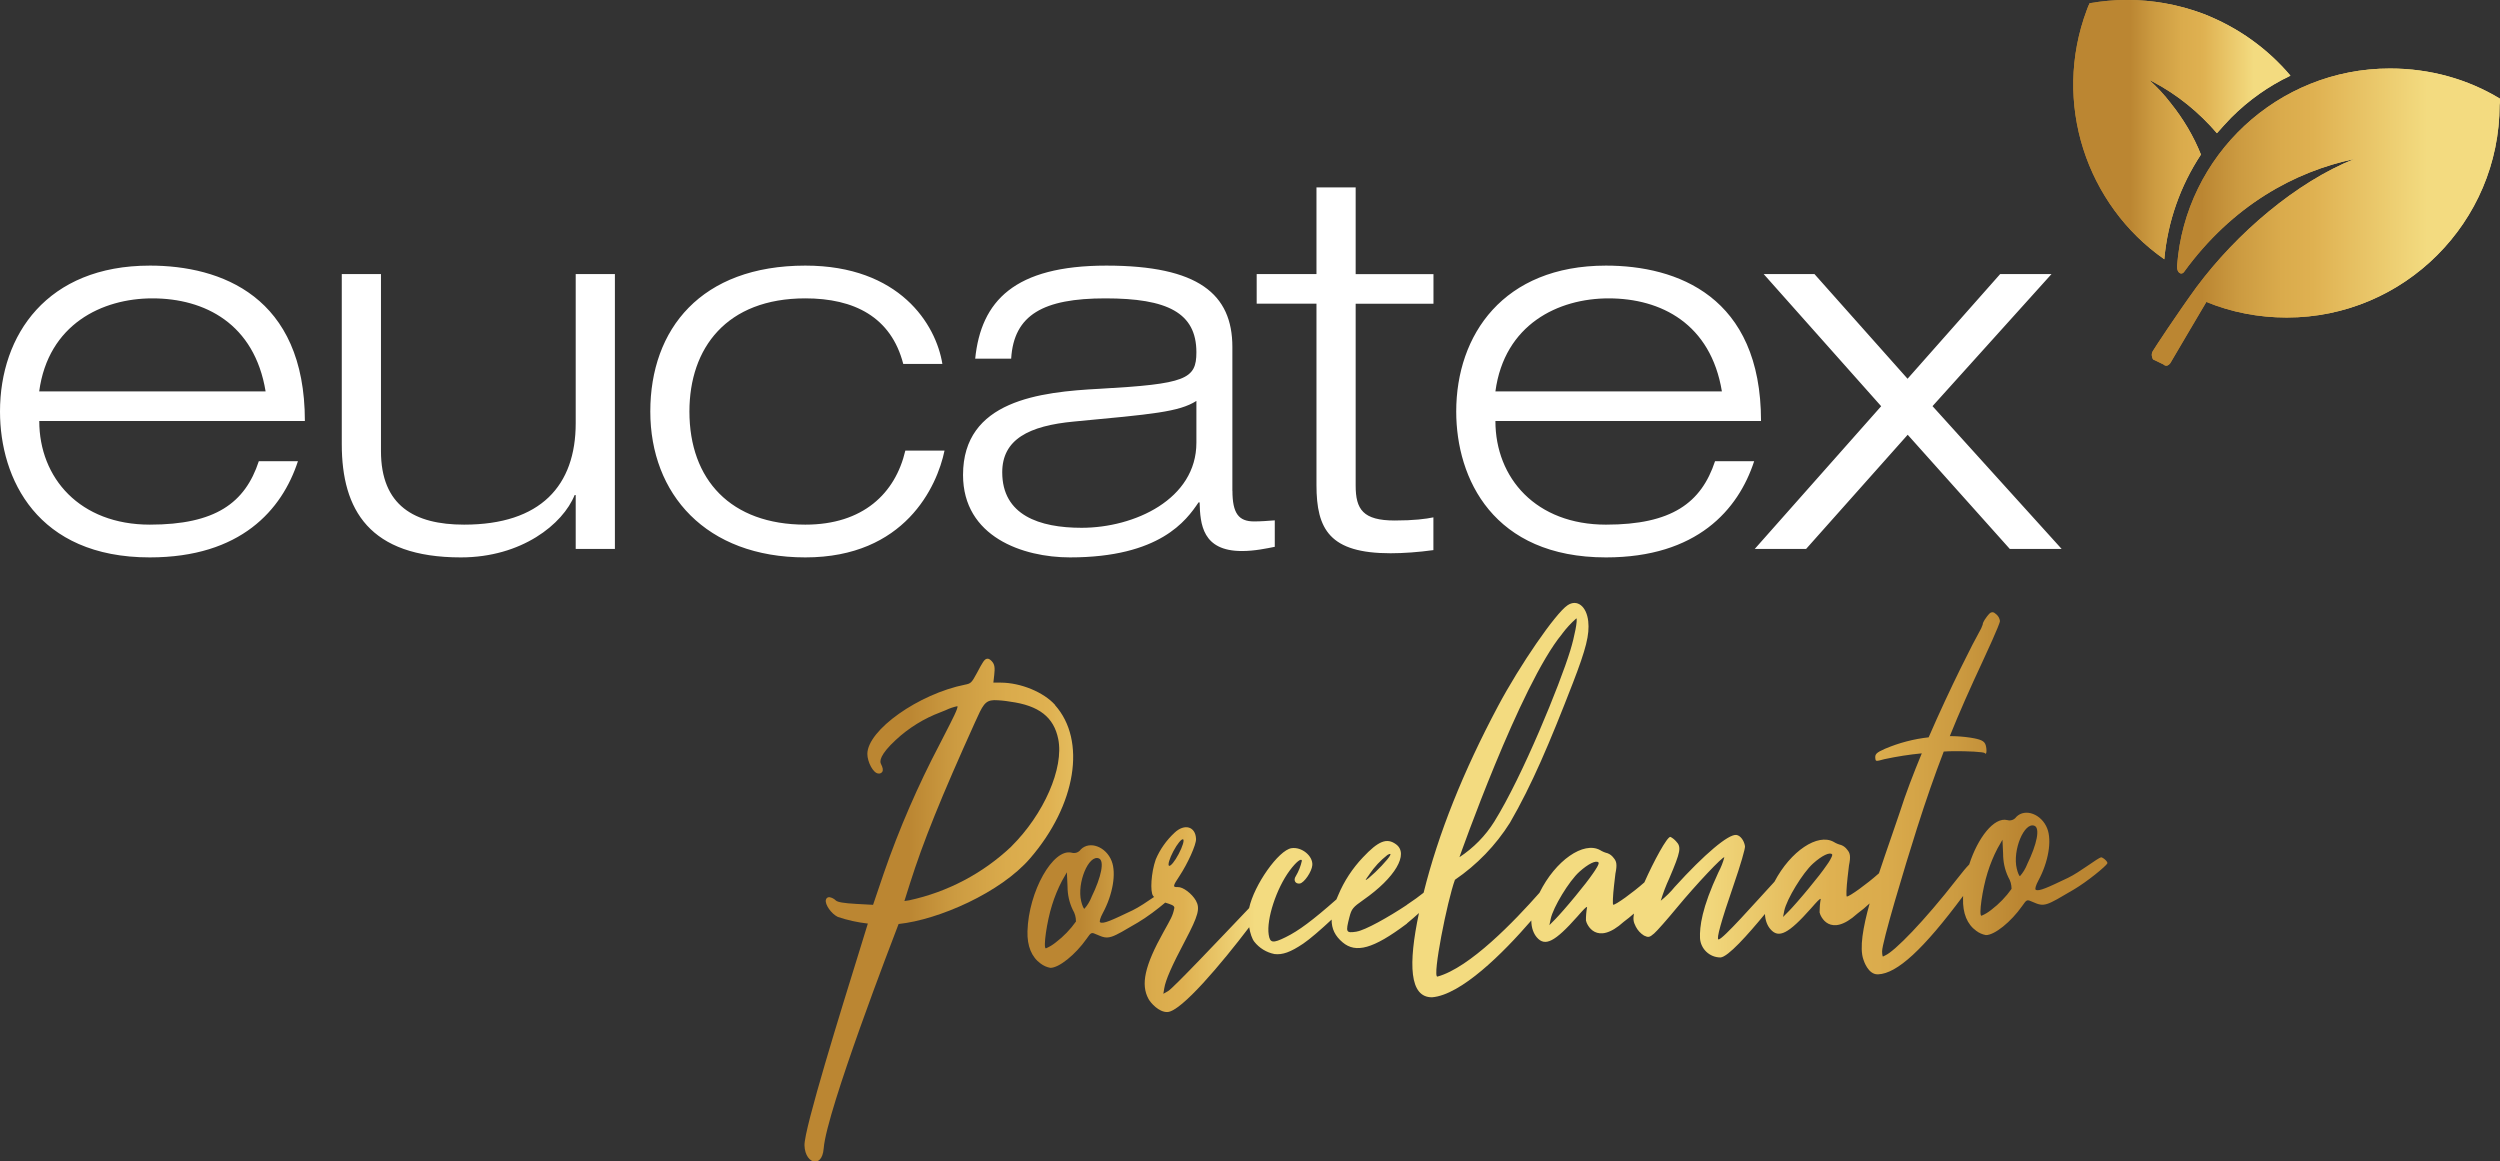
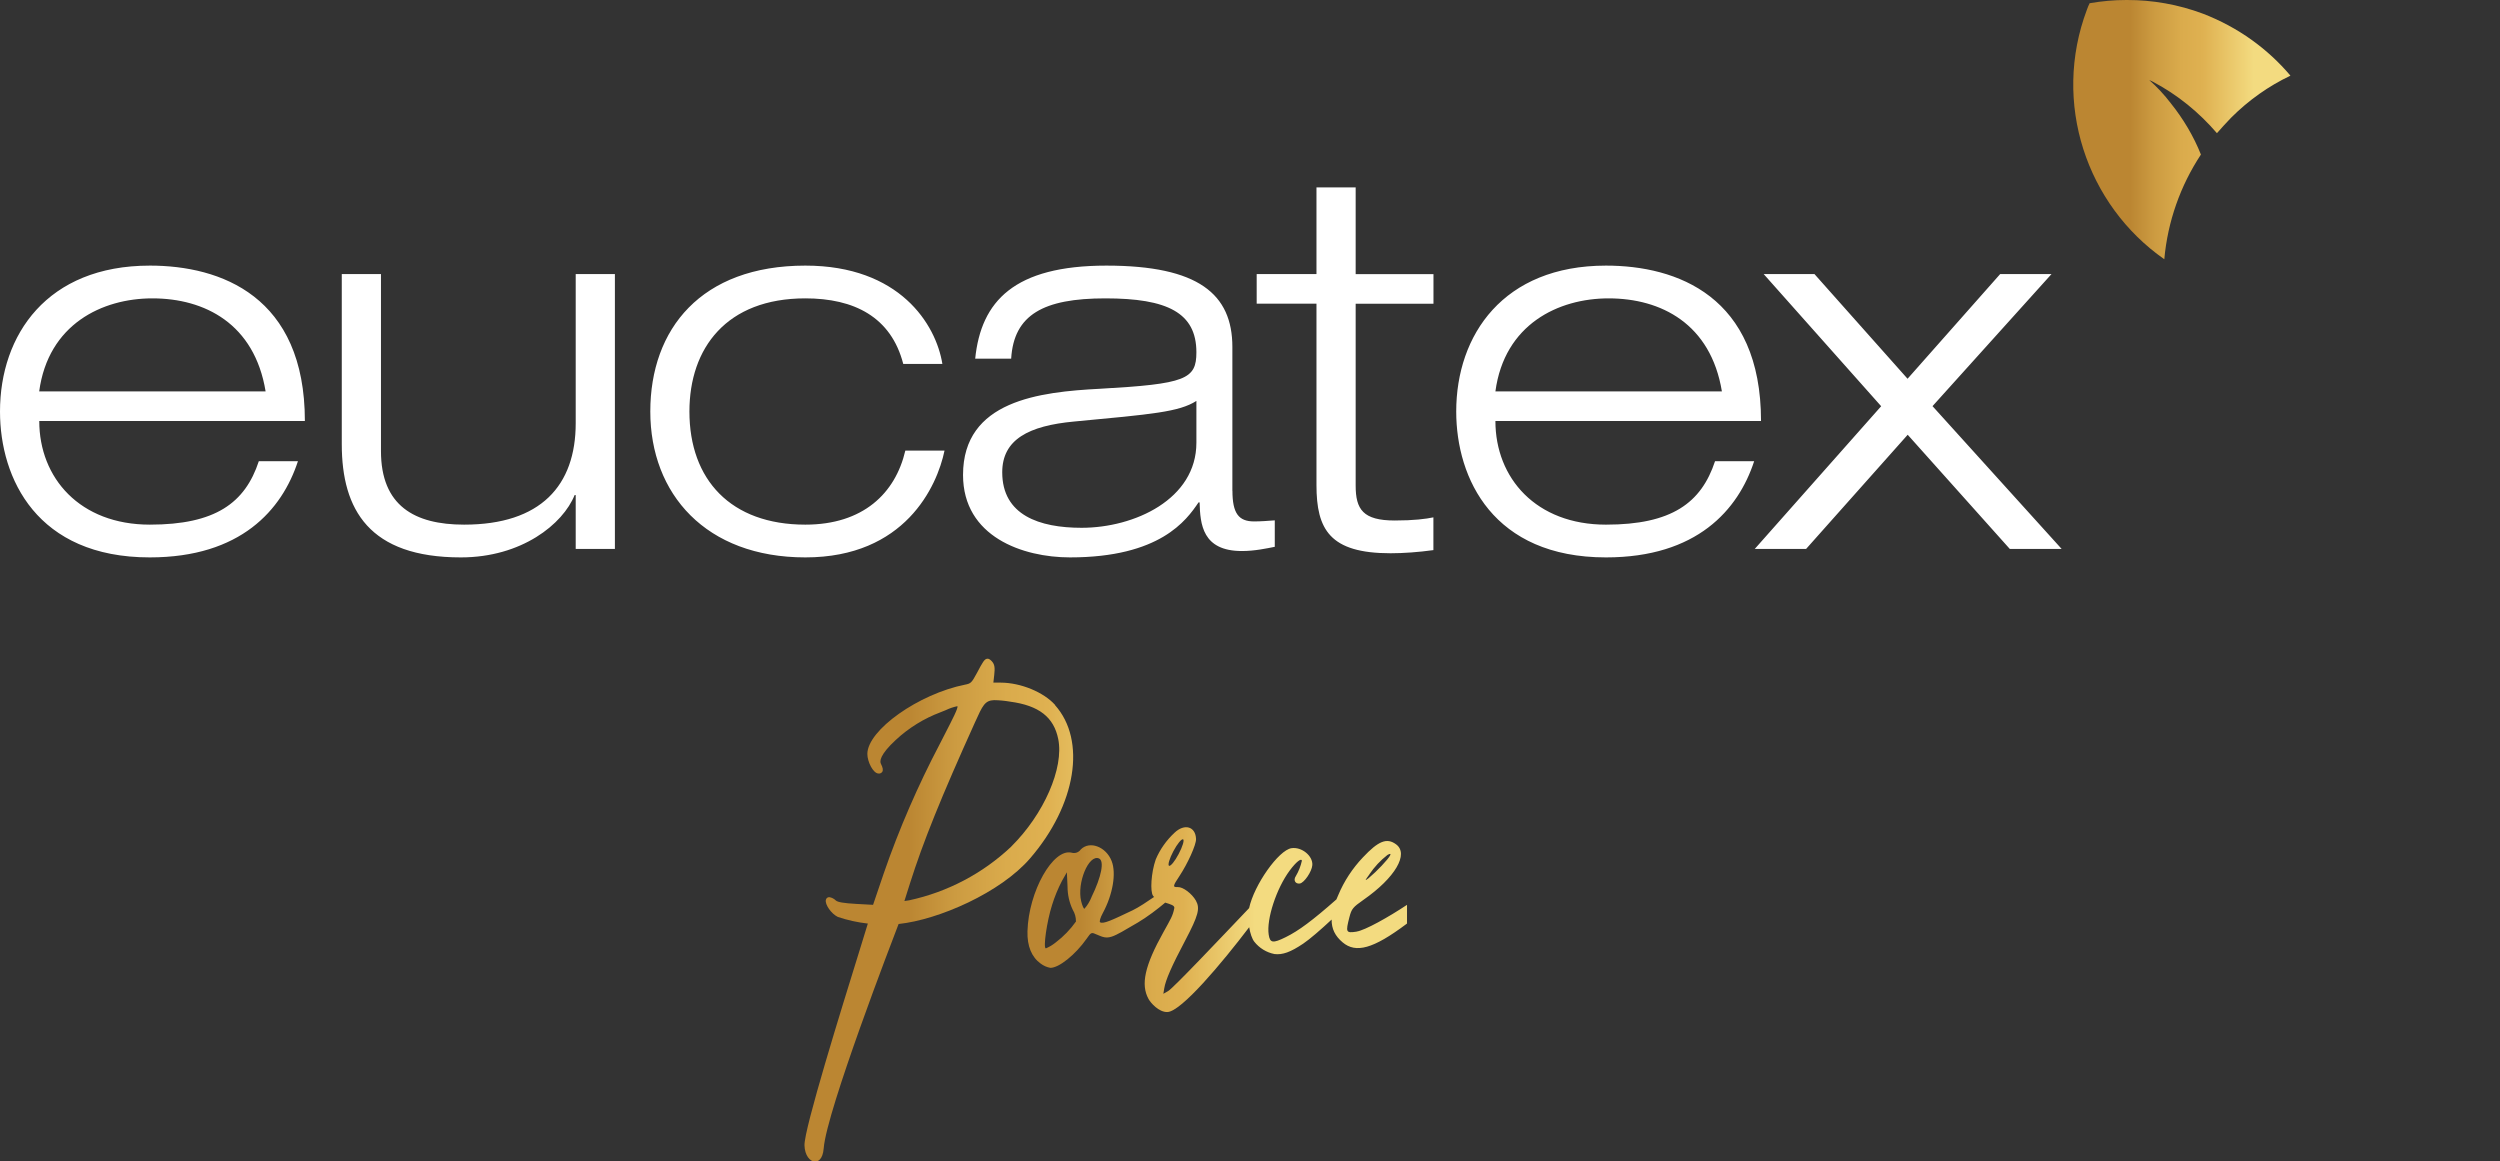
<svg xmlns="http://www.w3.org/2000/svg" xmlns:xlink="http://www.w3.org/1999/xlink" id="Camada_1" viewBox="0 0 349.57 162.41">
  <rect x="0" y="0" width="349.57" height="162.41" fill="#333333" stroke="none" />
  <defs>
    <style>.cls-1{fill:#fff;}.cls-2{fill:url(#Gradiente_sem_nome_21-8);}.cls-2,.cls-3{clip-rule:evenodd;}.cls-4{fill:url(#Gradiente_sem_nome_21-4);}.cls-4,.cls-5,.cls-6,.cls-7,.cls-8{fill-rule:evenodd;}.cls-9{clip-path:url(#clippath-1);}.cls-10{clip-path:url(#clippath);}.cls-5{fill:url(#Gradiente_sem_nome_21-3);}.cls-11{fill:url(#Gradiente_sem_nome_25);}.cls-6{fill:url(#Gradiente_sem_nome_21-2);}.cls-7{fill:url(#Gradiente_sem_nome_21-7);}.cls-3{fill:url(#Gradiente_sem_nome_21-5);}.cls-8{fill:url(#Gradiente_sem_nome_21);}.cls-12{fill:url(#Gradiente_sem_nome_21-6);}</style>
    <linearGradient id="Gradiente_sem_nome_21" x1="116.93" y1="127.26" x2="189.15" y2="127.26" gradientUnits="userSpaceOnUse">
      <stop offset="0" stop-color="#bb8632" />
      <stop offset=".14" stop-color="#bb8632" />
      <stop offset=".23" stop-color="#cc9b41" />
      <stop offset=".33" stop-color="#daab4c" />
      <stop offset=".41" stop-color="#dfb151" />
      <stop offset=".6" stop-color="#f3db80" />
      <stop offset=".77" stop-color="#f3db80" />
    </linearGradient>
    <linearGradient id="Gradiente_sem_nome_21-2" x1="296.09" y1="111.91" x2="198.14" y2="111.91" xlink:href="#Gradiente_sem_nome_21" />
    <linearGradient id="Gradiente_sem_nome_21-3" x1="143.67" y1="128.61" x2="196.74" y2="128.61" xlink:href="#Gradiente_sem_nome_21" />
    <linearGradient id="Gradiente_sem_nome_21-4" x1="289.89" y1="18.12" x2="320.25" y2="18.12" xlink:href="#Gradiente_sem_nome_21" />
    <linearGradient id="Gradiente_sem_nome_21-5" x1="289.89" y1="18.12" x2="320.25" y2="18.12" xlink:href="#Gradiente_sem_nome_21" />
    <clipPath id="clippath">
      <path class="cls-3" d="m297.42,0h-.08c-1.74,0-3.46.16-5.15.45-.13.27-.26.55-.38.9-4.89,13-.08,27.29,10.82,34.9.47-5.26,2.24-10.27,5.12-14.64-1.02-2.56-2.45-4.97-4.21-7.17-.92-1.2-1.9-2.26-3.02-3.25l.42.19c3.59,1.88,6.59,4.38,9.05,7.24.66-.77,1.32-1.46,1.99-2.17,2.45-2.45,5.26-4.43,8.29-5.87-3.16-3.73-7.27-6.75-12.22-8.66-3.49-1.31-7.08-1.92-10.61-1.92" />
    </clipPath>
    <linearGradient id="Gradiente_sem_nome_21-6" x1="292.6" y1="18.12" x2="330.21" y2="18.12" xlink:href="#Gradiente_sem_nome_21" />
    <linearGradient id="Gradiente_sem_nome_21-7" x1="300.87" y1="30.37" x2="349.57" y2="30.37" xlink:href="#Gradiente_sem_nome_21" />
    <linearGradient id="Gradiente_sem_nome_21-8" x1="300.87" y1="30.37" x2="349.57" y2="30.37" xlink:href="#Gradiente_sem_nome_21" />
    <clipPath id="clippath-1">
-       <path class="cls-2" d="m349.57,13.94v-.14c-4.49-2.72-9.74-4.22-15.39-4.22-15.73,0-28.6,12.18-29.76,27.55-.08,1.11.64,1.34.95.92,6.77-9.33,15.53-14.08,23.84-15.82-8.17,3.26-16.48,10.41-22.06,17.89-2.72,3.74-5.99,8.71-6.13,8.98-.34.54.04,1.16.04,1.16l1.46.7s.43.49.94-.17c.13-.27,4.51-7.62,5.05-8.57,3.47,1.43,7.29,2.18,11.24,2.18,16.41,0,29.76-13.34,29.76-29.73.06-.24.07-.47.07-.75" />
-     </clipPath>
+       </clipPath>
    <linearGradient id="Gradiente_sem_nome_25" x1="301.07" y1="30.53" x2="349.57" y2="30.53" gradientUnits="userSpaceOnUse">
      <stop offset="0" stop-color="#bb8632" />
      <stop offset=".14" stop-color="#bb8632" />
      <stop offset=".25" stop-color="#cc9b41" />
      <stop offset=".37" stop-color="#daab4c" />
      <stop offset=".46" stop-color="#dfb151" />
      <stop offset=".79" stop-color="#f3db80" />
      <stop offset="1" stop-color="#f3db80" />
    </linearGradient>
  </defs>
  <g>
    <path class="cls-8" d="m147.53,98.57c-1.6-1.79-4.8-3.11-7.6-3.12h-1.03s.12-1.06.12-1.06c.11-1,.08-1.49-.35-1.94-.17-.17-.37-.38-.65-.34-.37.05-.62.48-1.4,1.96-.77,1.44-.9,1.51-1.66,1.66-6.5,1.29-13.66,6.36-13.68,9.69,0,1.1.82,2.74,1.57,2.74.2.03.41-.07.52-.24.14-.24.08-.59-.19-1.11-.19-.36-.17-1.27,2.08-3.35,1.82-1.69,3.94-3,6.26-3.87.26-.1.5-.2.72-.29.52-.25,1.07-.44,1.64-.56.11.27-.68,1.8-1.77,3.92l-.67,1.31c-3.08,5.85-5.72,11.93-7.88,18.19l-1.48,4.36-2.37-.13c-1.75-.1-2.57-.24-2.84-.48-.24-.24-.55-.4-.88-.46-.24-.03-.47.14-.51.38-.15.64.77,1.95,1.67,2.38,1.36.46,2.77.77,4.2.93-.16.56-.61,1.98-1.14,3.7-2.52,8.12-7.78,25.02-7.72,27.31.04,1.41.77,2.26,1.46,2.28h.04c.3-.01,1.06-.2,1.19-1.88.4-5.21,9.69-29.32,10.47-31.35,5.6-.59,14.27-4.39,18.39-9.18,6.44-7.46,7.9-16.48,3.48-21.43Zm-6.13,19.81h0c-3.98,3.76-8.93,6.36-14.28,7.51l-.66.1.77-2.44c1.87-5.9,4.34-12.01,9.11-22.57,1.06-2.34,1.37-3.03,2.65-3.08.75.01,1.5.08,2.24.21,4.04.54,6.12,2.16,6.74,5.23.82,4.05-2.01,10.52-6.57,15.03Z" />
-     <path class="cls-6" d="m293.76,119.9c-.4.04-2.95,2.06-4.58,2.84-2.85,1.36-4.1,1.95-4.53,1.67-.14-.09.02-.63.38-1.3,1.39-2.57,1.9-5.56,1.23-7.26-.78-2.01-3.08-2.88-4.32-1.63-.28.41-.8.59-1.27.45-1.85-.46-4.12,2.48-5.32,6.21-.41.4-.92,1.03-1.64,1.95-4.79,6.15-8.75,10.12-10.05,10.74l-.07.03c-.11.06-.29.14-.31.16,0,0-.1-.12-.11-.72-.02-1.22,3.12-11.69,4.88-17.22,1.27-3.99,2.45-7.38,3.74-10.73.45-.03.86-.05,1.2-.05,2.16-.03,4.44.1,4.55.27.23.35.31-.44.12-1.11-.18-.59-.65-.82-2.18-1.06-.94-.14-1.89-.21-2.84-.21,1.32-3.28,2.8-6.62,4.63-10.54.24-.52,2.39-5.13,2.38-5.56-.05-.36-.23-.7-.51-.93-.21-.17-.36-.32-.6-.29-.26.03-.41.22-.74.64-.06.08-.57.74-.56,1.08-.12.37-.29.72-.49,1.05-.68,1.18-4.02,7.68-7.07,14.72-2.09.23-4.14.77-6.08,1.59-1.26.56-1.46.76-1.37,1.41.05.37.09.37,1.28.05,1.72-.37,3.46-.64,5.21-.81-1.17,2.83-2.26,5.66-3.06,8.19-.39,1.15-.81,2.36-1.23,3.59-.58,1.67-1.16,3.36-1.7,4.99l-.09.08c-1.61,1.43-4.05,3.19-4.4,3.17-.11,0-.06-1.23.11-2.72l.19-1.63c.27-1.3.15-1.73-.25-2.2-.21-.29-.5-.52-.84-.65-.37-.09-.73-.24-1.05-.44-2.22-1.24-6.01,1.26-8.28,5.57-2.66,2.88-7.28,8.14-7.83,8.07-.32-.04.37-2.54,2.14-7.67.93-2.69,1.62-5.06,1.57-5.37-.13-.81-.66-1.5-1.2-1.57-1.11-.15-4.45,2.67-8.62,7.26-.58.72-1.24,1.36-1.96,1.94.33-1.08.73-2.14,1.21-3.17,1.58-3.71,1.7-4.35.93-5.14-.22-.25-.49-.47-.79-.62-.45-.06-2.32,3.38-3.64,6.36-1.61,1.43-4,3.15-4.35,3.13-.11,0-.06-1.23.11-2.72l.19-1.63c.27-1.3.15-1.73-.25-2.2-.21-.29-.5-.52-.84-.65-.37-.09-.73-.24-1.05-.44-2.29-1.27-6.24,1.42-8.48,5.97-3.46,3.92-9.75,10.49-14.28,11.72-.72,0,1.39-10.63,2.46-13.54,3.08-2.1,5.7-4.81,7.69-7.97,3.06-5.28,5.52-11.08,8.8-19.54,1.85-4.79,2.35-6.78,2.15-8.63-.23-2.11-1.56-3.15-2.9-2.24-1.69,1.14-6.65,8.34-9.72,14.11-4.87,9.15-8.34,17.8-10.4,26.08-.6.49-1.43,1.08-2.33,1.68v2.61c.57-.47,1.13-.95,1.68-1.45-1.52,7.2-1.33,11.8,1.83,11.78,4.06-.33,9.88-6.11,13.88-10.74,0,1.08.35,1.87.77,2.36,1.15,1.34,2.53.63,5.66-2.9.82-.93,1.26-1.43,1.37-1.33-.11.61-.17,1.24-.16,1.87.08.51,1.43,3.67,5.29.18.49-.36.96-.75,1.42-1.15-.14.87-.06,1.19.26,1.83.26.51.66.95,1.15,1.25.61.29.77.26,1.41-.29.4-.34,1.85-1.99,3.22-3.65,2.62-3.17,6.44-7.22,6.6-7-.19.72-.47,1.42-.82,2.08-2.34,5.01-2.64,7.62-2.58,9.22.09,1.51,1.34,2.69,2.85,2.7,1.05-.04,3.81-3.15,6.23-6.08.04.96.37,1.68.77,2.13,1.15,1.34,2.53.63,5.66-2.9.82-.93,1.26-1.43,1.37-1.33-.11.61-.16,1.24-.16,1.87.08.51,1.43,3.67,5.28.18.6-.44,1.18-.92,1.72-1.43-.94,3.38-1.43,6.24-.88,7.83.05.17.66,2.11,2,2.09h.06c2.65-.1,6.33-3.48,11.89-10.96,0,.12-.01.23-.01.35-.06,2.08.58,3.62,1.85,4.53.4.3.85.5,1.34.59,1.19.03,3.52-1.84,5.08-4.07.65-.93.65-.93,1.48-.56,1.65.74,1.86.54,5.69-1.71,1.93-1.13,4.58-3.32,4.74-3.69.1-.22-.64-.88-.92-.85Zm-75.35-31.25c.59-.8,1.27-1.53,2.01-2.19.2.17-.24,2.51-.86,4.53-1.44,4.7-6.64,17.5-10.62,23.9-1.24,1.99-2.91,3.68-4.87,4.97,0,0,8.49-24.13,14.34-31.2Zm4.84,32.7s0,0,0,0c-.15.26-.31.5-.48.74-.55.81-1.41,1.91-2.49,3.22-1.07,1.31-2.34,2.75-2.8,3.21l-.83.84.18-.87c.34-1.62,2.57-5.3,4.01-6.59,1.24-1.12,2.36-1.66,2.68-1.3.07.08-.02.33-.26.74Zm32.67-1.14s0,0,0,0c-.15.26-.3.5-.48.74-.55.81-1.41,1.92-2.49,3.22-1.07,1.31-2.34,2.75-2.8,3.21l-.83.84.17-.87c.34-1.62,2.58-5.3,4.01-6.59,1.24-1.12,2.36-1.66,2.68-1.3.07.08-.03.33-.26.74Zm25.36,4.07c-.79,1.12-1.75,2.11-2.84,2.94-.42.34-.88.62-1.38.83-.4-.01.13-3.75.87-6.07.36-1.15.82-2.28,1.38-3.35l.69-1.21.09,1.96c0,1.13.24,2.26.73,3.28.3.49.45,1.04.45,1.61h0Zm2.17-3.41c-.24.6-.58,1.16-1,1.64-.11,0-.31-.47-.45-1.05-.62-2.56,1.05-6.58,2.48-5.99.79.33.37,2.52-1.03,5.39h0Z" />
    <path class="cls-5" d="m189.69,130.27c-1.5.22-1.55.11-1-2.04.3-1.15.48-1.37,1.95-2.4,4.44-3.09,6.4-6.43,4.57-7.77-1.29-.95-2.46-.49-4.65,1.84-1.45,1.53-2.62,3.31-3.43,5.25-.1.21-.18.41-.26.61-3.33,2.94-5.31,4.41-7.09,5.28-1.8.89-2.2.83-2.38-.35-.33-2.15,1.07-6.45,2.94-8.97.88-1.19,1.64-1.79,1.7-1.36-.17.76-.45,1.48-.85,2.15-.38.55-.07,1.12.56,1.03.61-.09,1.68-1.66,1.75-2.57.1-1.3-1.5-2.59-2.92-2.37-1.8.28-5.22,5.13-5.92,8.38-4.03,4.23-10.59,11.17-11.31,11.59l-.68.39.13-.79c.19-1.15,1.03-3.08,2.93-6.67,1.84-3.5,2.1-4.48,1.49-5.57-.55-.97-1.8-1.92-2.51-1.89-.76.03-.74-.12.22-1.56,1.15-1.74,2.34-4.37,2.31-5.16-.06-1.76-1.61-2.21-3.01-.88-1.12,1.04-2.02,2.31-2.62,3.72-.66,1.86-.81,4.56-.37,5.11.04.05.08.1.13.15-.94.64-2.11,1.44-3.01,1.87-2.85,1.36-4.1,1.95-4.53,1.67-.14-.09.02-.63.38-1.3,1.39-2.57,1.9-5.56,1.23-7.26-.78-2.01-3.08-2.88-4.32-1.62-.28.41-.8.59-1.27.45-2.61-.65-6.03,5.44-6.18,10.98-.06,2.08.58,3.62,1.85,4.53.4.3.85.5,1.34.59,1.19.03,3.52-1.84,5.08-4.07.65-.93.65-.93,1.48-.56,1.65.74,1.86.54,5.69-1.71,1.26-.74,2.84-1.94,3.82-2.78.72.23,1.35.39,1.27.77-.21,1.1-.51,1.53-1.51,3.34-2.63,4.71-3.21,7.35-2.09,9.37.27.5,1.42,1.86,2.64,1.82,1.94-.07,7.59-6.81,11.43-11.86.14.85.4,1.63.72,2.03.7.89,1.7,1.5,2.81,1.72,1.13.14,2.25-.26,4.02-1.45.91-.61,2.47-1.96,3.98-3.37-.02,1.29.49,2.31,1.54,3.19h0c1.84,1.55,4.26.92,8.9-2.56.03-.03.06-.06.1-.08v-2.61c-2.57,1.71-5.86,3.56-7.05,3.74Zm1.79-8.02c.7-1.03,1.54-1.94,2.52-2.7.8-.47.45.18-.8,1.5-.58.62-1.2,1.21-1.85,1.76-.55.41-.53.36.14-.56Zm-41.02,6.59c-.79,1.12-1.75,2.11-2.84,2.94-.42.34-.88.62-1.38.83-.4-.01.13-3.75.87-6.07.36-1.16.82-2.28,1.38-3.36l.69-1.21.09,1.96c0,1.14.24,2.26.73,3.28.3.49.45,1.05.45,1.61h0Zm2.17-3.41c-.24.6-.57,1.16-1,1.64-.11,0-.31-.47-.45-1.05-.62-2.56,1.05-6.58,2.48-5.99.79.33.37,2.52-1.03,5.39h0Zm10.83-4.37c-.2-.11.07-1.02.61-2.04.54-1.02,1.15-1.76,1.36-1.66.2.1-.07,1.02-.62,2.05-.54,1.03-1.14,1.76-1.35,1.65Z" />
  </g>
  <path class="cls-1" d="m112.61,73.36c-10.43,0-16.21-6.28-16.21-15.82,0-8.87,5.18-15.82,16.21-15.82,6.81,0,11.99,2.59,13.69,9.17h5.47c-.89-5.55-5.99-13.75-19.16-13.75-14.58,0-21.68,8.87-21.68,20.4s7.77,20.4,21.68,20.4,18.42-9.91,19.46-14.93h-5.48c-1.4,5.99-5.92,10.35-13.98,10.35m-32.11-14.19c0,8.72-4.88,14.19-15.61,14.19-6.95,0-11.62-2.66-11.62-10.28v-24.76h-5.48v23.8c0,9.17,3.85,15.82,16.65,15.82,8.51,0,14.28-4.66,15.91-8.72h.15v7.54h5.48v-38.44h-5.48v20.85Zm-59.56-22.03C6.59,37.14,0,46.82,0,57.54c0,9.39,5.18,20.4,20.94,20.4,12.73,0,18.5-6.65,20.72-13.45h-5.47c-1.92,5.84-6.07,8.87-15.24,8.87-9.77,0-15.46-6.51-15.46-14.49h37.14c0-17.45-11.76-21.73-21.68-21.73Zm.37,4.58c7.32,0,14.28,3.55,15.83,13.01H5.48c1.26-9.39,8.8-13.01,15.83-13.01Zm168.25-15.52h-5.48v12.12h-8.36v4.14h8.36v25.36c0,6.21,1.85,9.54,10.36,9.54,1.78,0,3.92-.15,5.99-.44v-4.58c-1.04.22-2.74.44-5.4.44-4.44,0-5.47-1.55-5.47-4.88v-25.43h10.88v-4.14h-10.88v-12.12Zm-17.24,42.43v-20.11c0-7.39-4.74-11.38-17.61-11.38s-17.53,4.95-18.35,13.01h5.03c.37-6.14,4.51-8.43,13.17-8.43s12.73,2,12.73,7.54c0,3.77-1.48,4.43-13.47,5.1-8.43.44-19.16,1.63-19.16,12.05,0,8.65,8.36,11.53,14.95,11.53,12.58,0,16.28-5.17,17.98-7.69h.15c.08,3.03.37,6.8,5.92,6.8,1.78,0,3.48-.37,4.59-.59v-3.7c-.96.07-1.92.15-2.89.15-2.15,0-3.03-1.11-3.03-4.29Zm-5.03-6.73c0,7.91-8.66,11.9-16.05,11.9-5.92,0-11.1-1.77-11.1-7.76,0-4.59,3.7-6.51,10.06-7.1,10.95-1.03,14.65-1.33,17.09-2.88v5.84Zm57.27,11.46c-9.77,0-15.46-6.5-15.46-14.49h37.14c0-17.45-11.76-21.73-21.68-21.73-14.35,0-20.94,9.68-20.94,20.4,0,9.39,5.18,20.4,20.94,20.4,12.72,0,18.5-6.65,20.72-13.45h-5.47c-1.93,5.84-6.07,8.87-15.24,8.87Zm.37-31.64c7.33,0,14.28,3.55,15.84,13.01h-31.67c1.26-9.39,8.8-13.01,15.83-13.01Zm45.28,15.08l16.65-18.48h-7.18l-12.95,14.64-13.02-14.64h-7.1l16.43,18.48-17.68,19.96h7.18l14.21-15.97,14.28,15.97h7.25l-18.05-19.96Z" />
  <g>
-     <path class="cls-4" d="m297.42,0h-.08c-1.74,0-3.46.16-5.15.45-.13.27-.26.55-.38.9-4.89,13-.08,27.29,10.82,34.9.47-5.26,2.24-10.27,5.12-14.64-1.02-2.56-2.45-4.97-4.21-7.17-.92-1.2-1.9-2.26-3.02-3.25l.42.19c3.59,1.88,6.59,4.38,9.05,7.24.66-.77,1.32-1.46,1.99-2.17,2.45-2.45,5.26-4.43,8.29-5.87-3.16-3.73-7.27-6.75-12.22-8.66-3.49-1.31-7.08-1.92-10.61-1.92" />
    <g class="cls-10">
      <rect class="cls-12" x="286.91" width="33.34" height="36.24" />
    </g>
  </g>
  <g>
-     <path class="cls-7" d="m349.57,13.94v-.14c-4.49-2.72-9.74-4.22-15.39-4.22-15.73,0-28.6,12.18-29.76,27.55-.08,1.11.64,1.34.95.92,6.77-9.33,15.53-14.08,23.84-15.82-8.17,3.26-16.48,10.41-22.06,17.89-2.72,3.74-5.99,8.71-6.13,8.98-.34.54.04,1.16.04,1.16l1.46.7s.43.49.94-.17c.13-.27,4.51-7.62,5.05-8.57,3.47,1.43,7.29,2.18,11.24,2.18,16.41,0,29.76-13.34,29.76-29.73.06-.24.07-.47.07-.75" />
    <g class="cls-9">
-       <rect class="cls-11" x="300.67" y="9.58" width="48.89" height="41.89" />
-     </g>
+       </g>
  </g>
</svg>